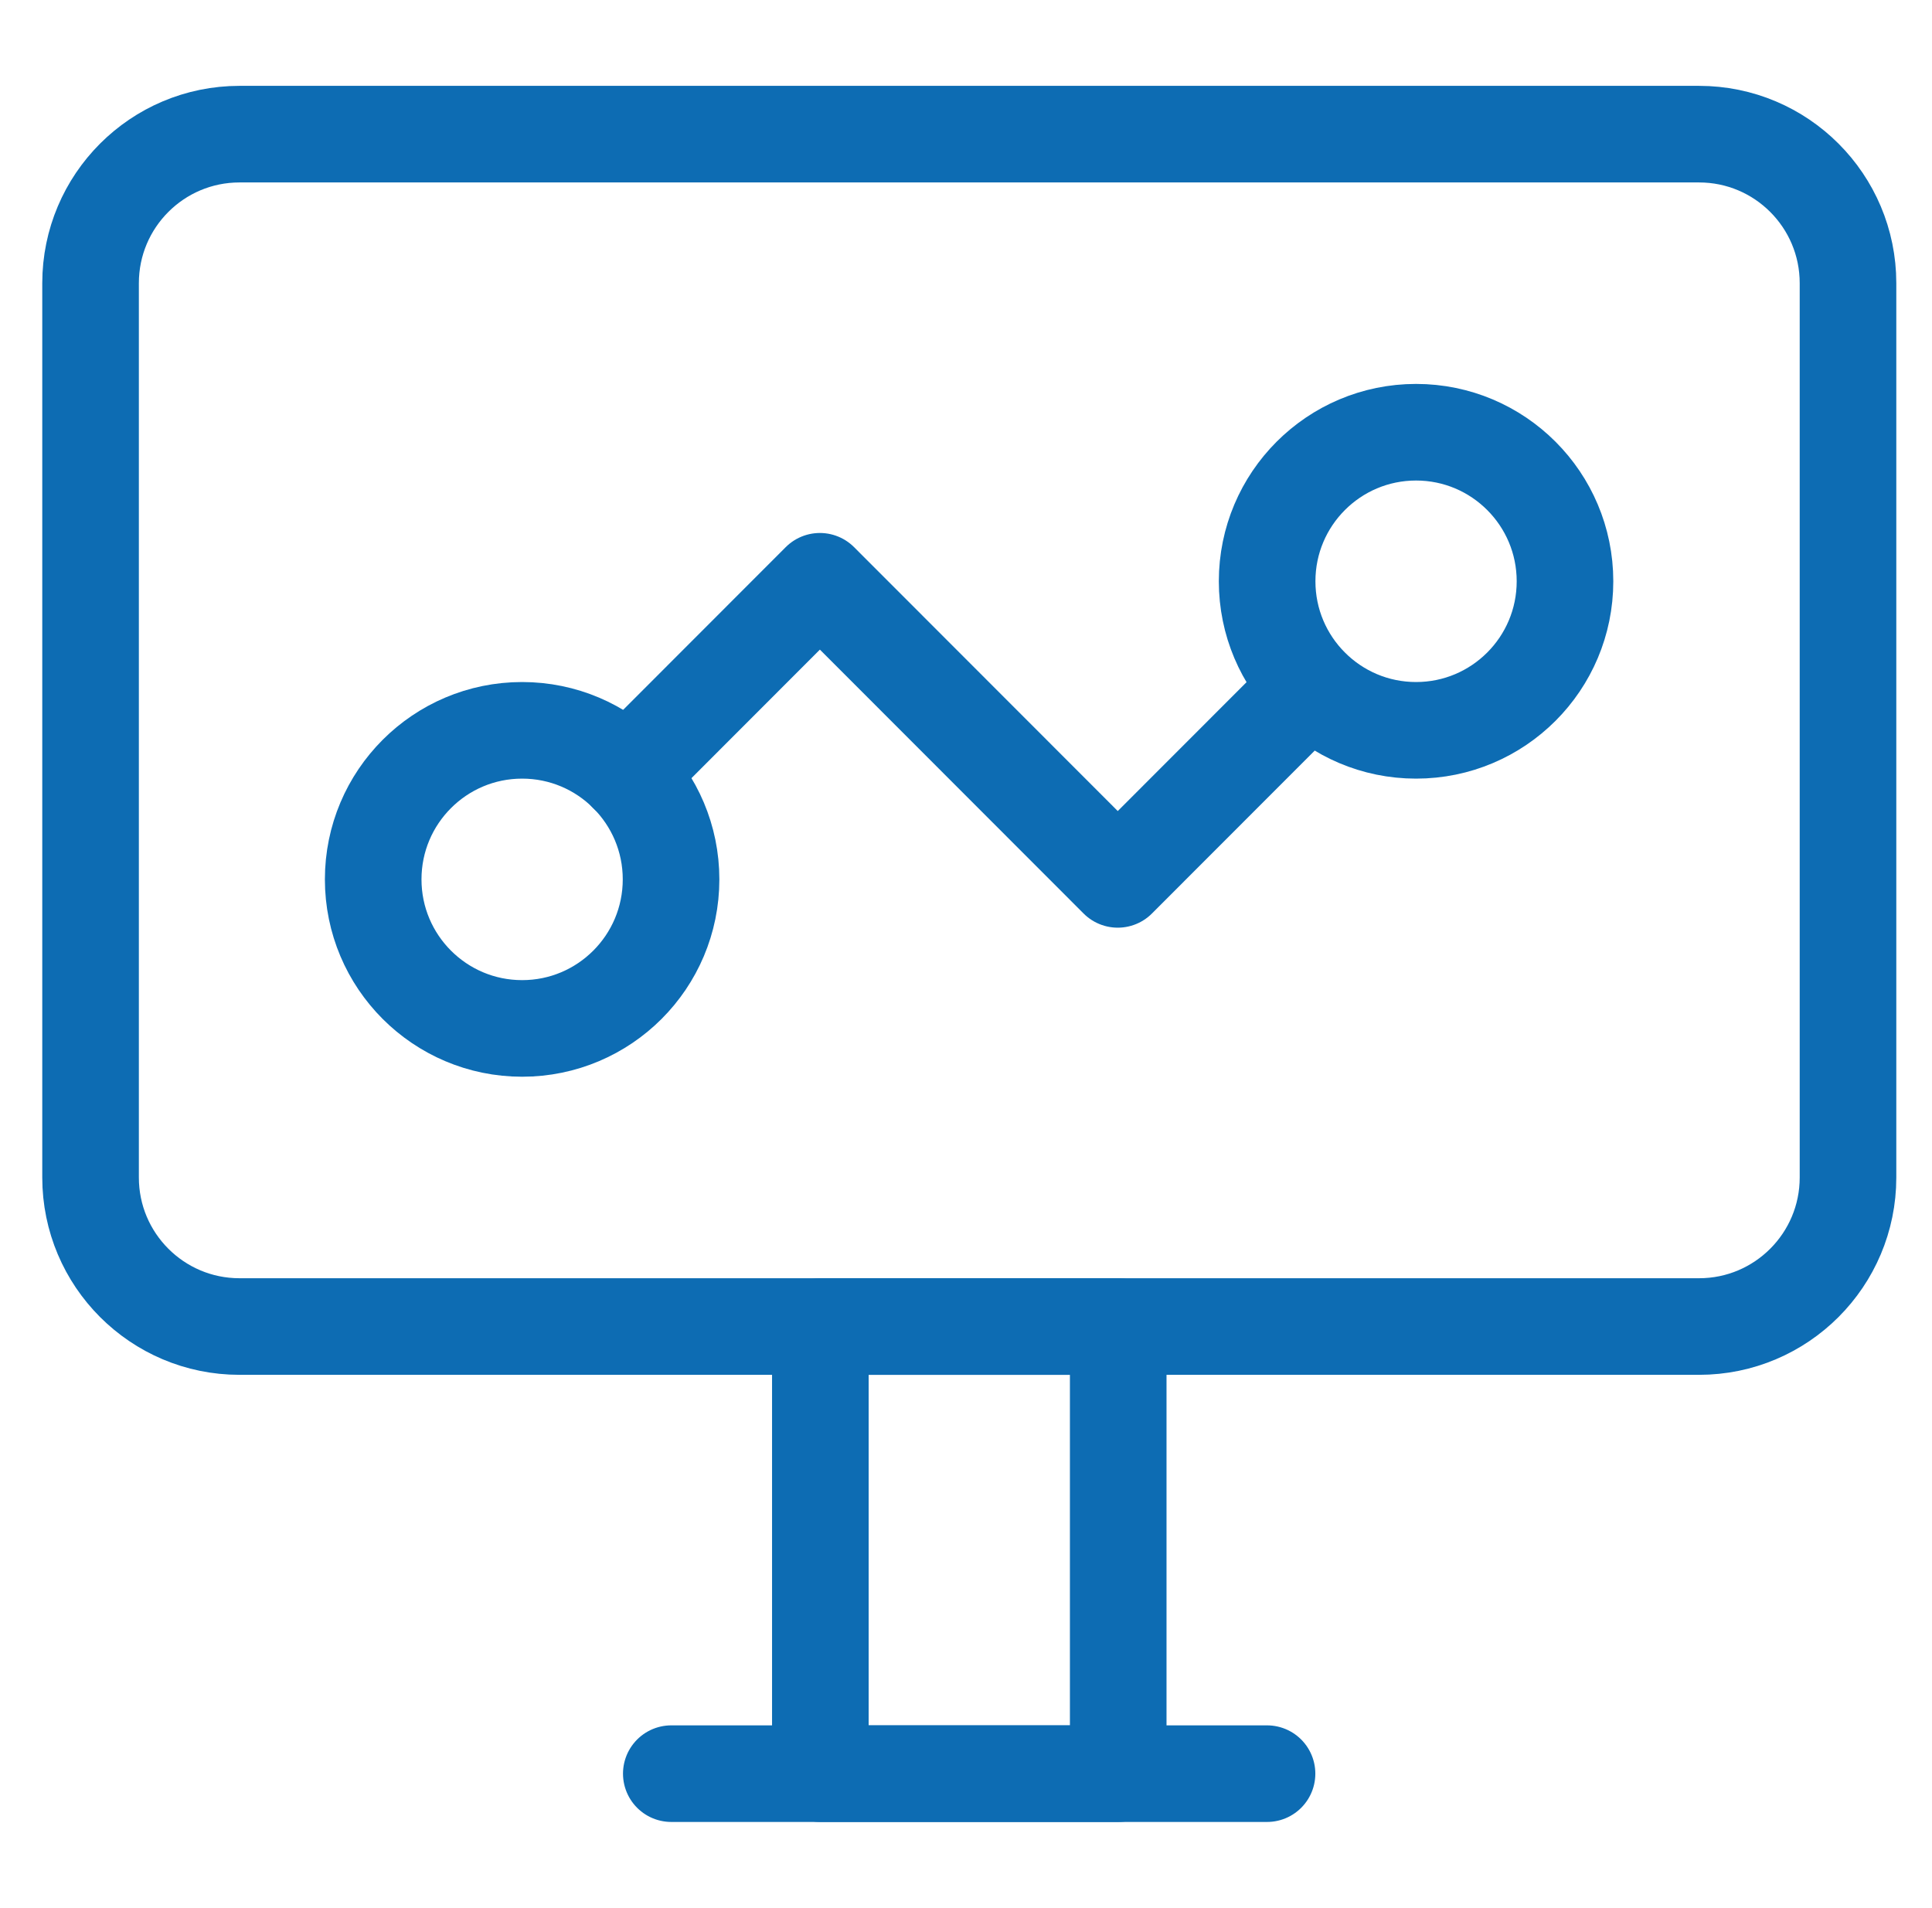
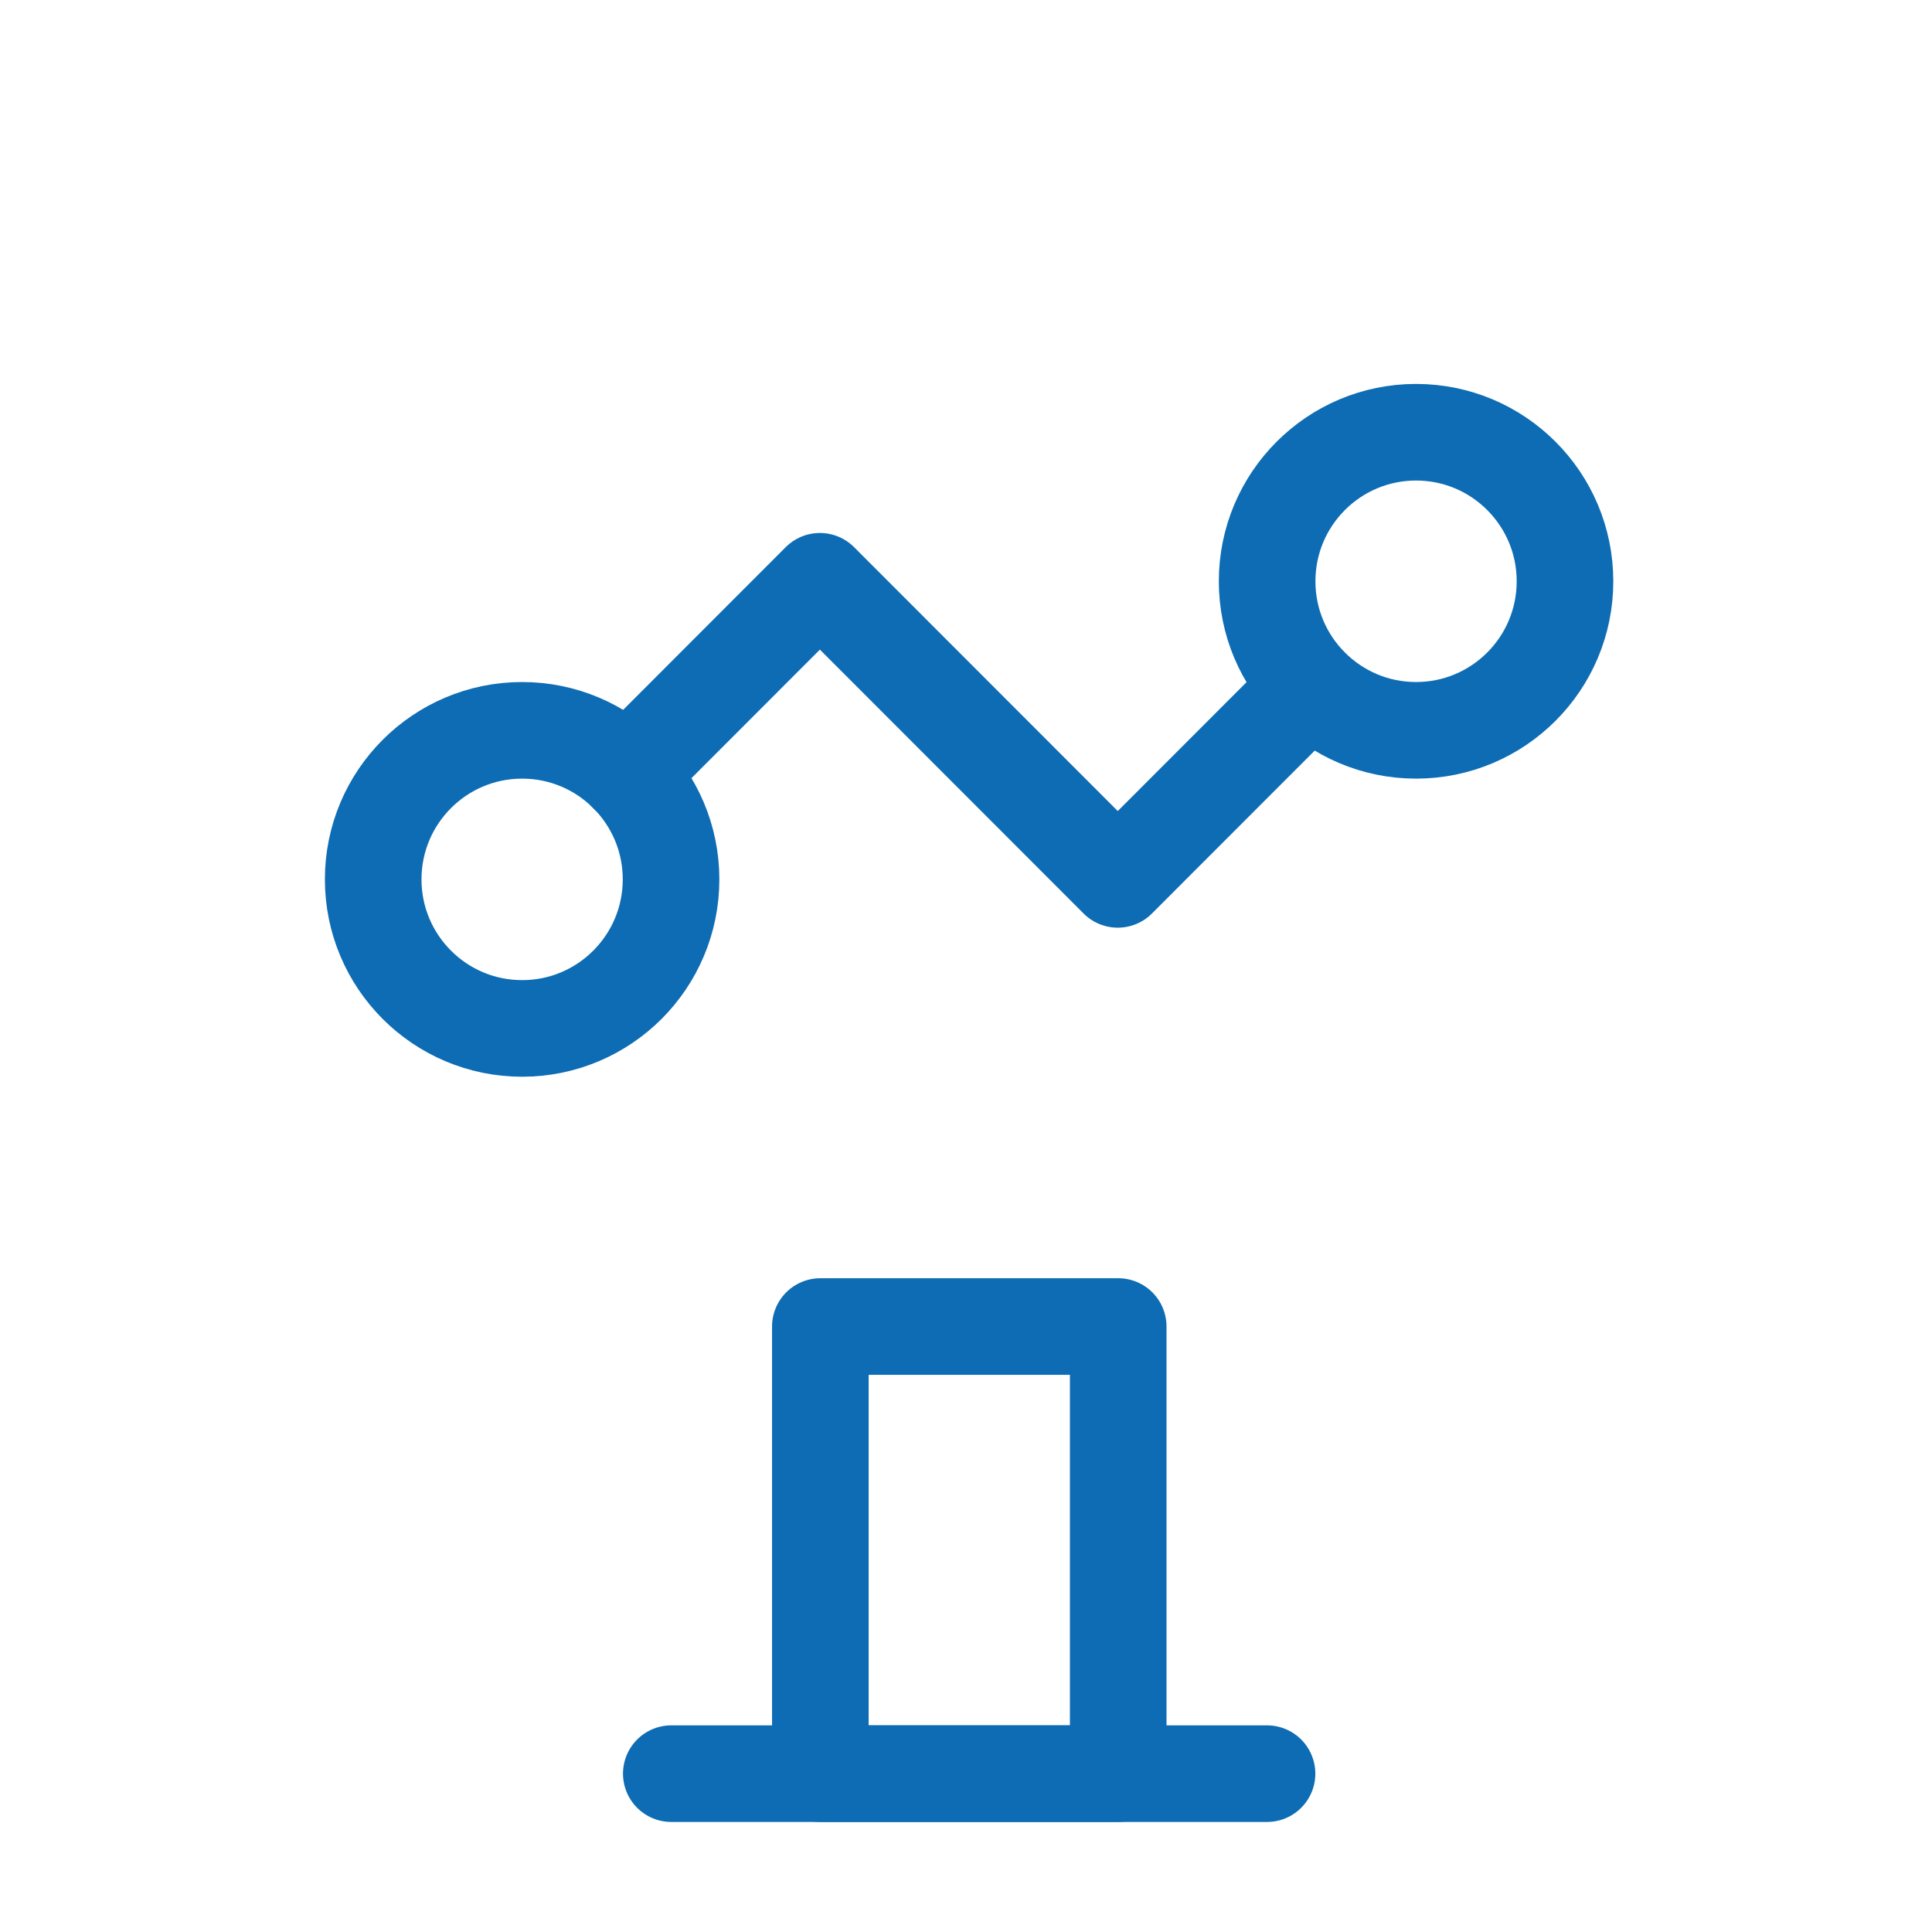
<svg xmlns="http://www.w3.org/2000/svg" width="80" height="79" viewBox="0 0 80 79" fill="none">
  <mask id="mask0_2022_93" style="mask-type:luminance" maskUnits="userSpaceOnUse" x="0" y="0" width="80" height="79">
    <path d="M77.596 77V2H2.656V77H77.596Z" fill="white" stroke="white" stroke-width="4" />
  </mask>
  <g mask="url(#mask0_2022_93)">
-     <path d="M70.355 54.93H9.917C6.511 54.93 3.75 52.166 3.75 48.758V11.727C3.75 8.318 6.511 5.555 9.917 5.555H70.355C73.761 5.555 76.522 8.318 76.522 11.727V48.758C76.522 52.166 73.761 54.93 70.355 54.93Z" stroke="#0D6CB3" stroke-width="4" stroke-miterlimit="10" stroke-linecap="round" stroke-linejoin="round" />
    <path d="M46.303 73.445H33.969V54.93H46.303V73.445Z" stroke="#0D6CB3" stroke-width="4" stroke-miterlimit="10" stroke-linecap="round" stroke-linejoin="round" />
    <path d="M27.797 73.445H52.465" stroke="#0D6CB3" stroke-width="4" stroke-miterlimit="10" stroke-linecap="round" stroke-linejoin="round" />
    <path d="M27.787 36.414C27.787 39.823 25.026 42.586 21.62 42.586C18.214 42.586 15.453 39.823 15.453 36.414C15.453 33.005 18.214 30.242 21.62 30.242C25.026 30.242 27.787 33.005 27.787 36.414Z" stroke="#0D6CB3" stroke-width="4" stroke-miterlimit="10" stroke-linecap="round" stroke-linejoin="round" />
    <path d="M64.803 24.07C64.803 27.479 62.042 30.242 58.636 30.242C55.23 30.242 52.469 27.479 52.469 24.07C52.469 20.662 55.23 17.898 58.636 17.898C62.042 17.898 64.803 20.662 64.803 24.07Z" stroke="#0D6CB3" stroke-width="4" stroke-miterlimit="10" stroke-linecap="round" stroke-linejoin="round" />
    <path d="M54.258 28.434L46.284 36.414L33.95 24.07L25.977 32.05" stroke="#0D6CB3" stroke-width="4" stroke-miterlimit="10" stroke-linecap="round" stroke-linejoin="round" />
  </g>
</svg>